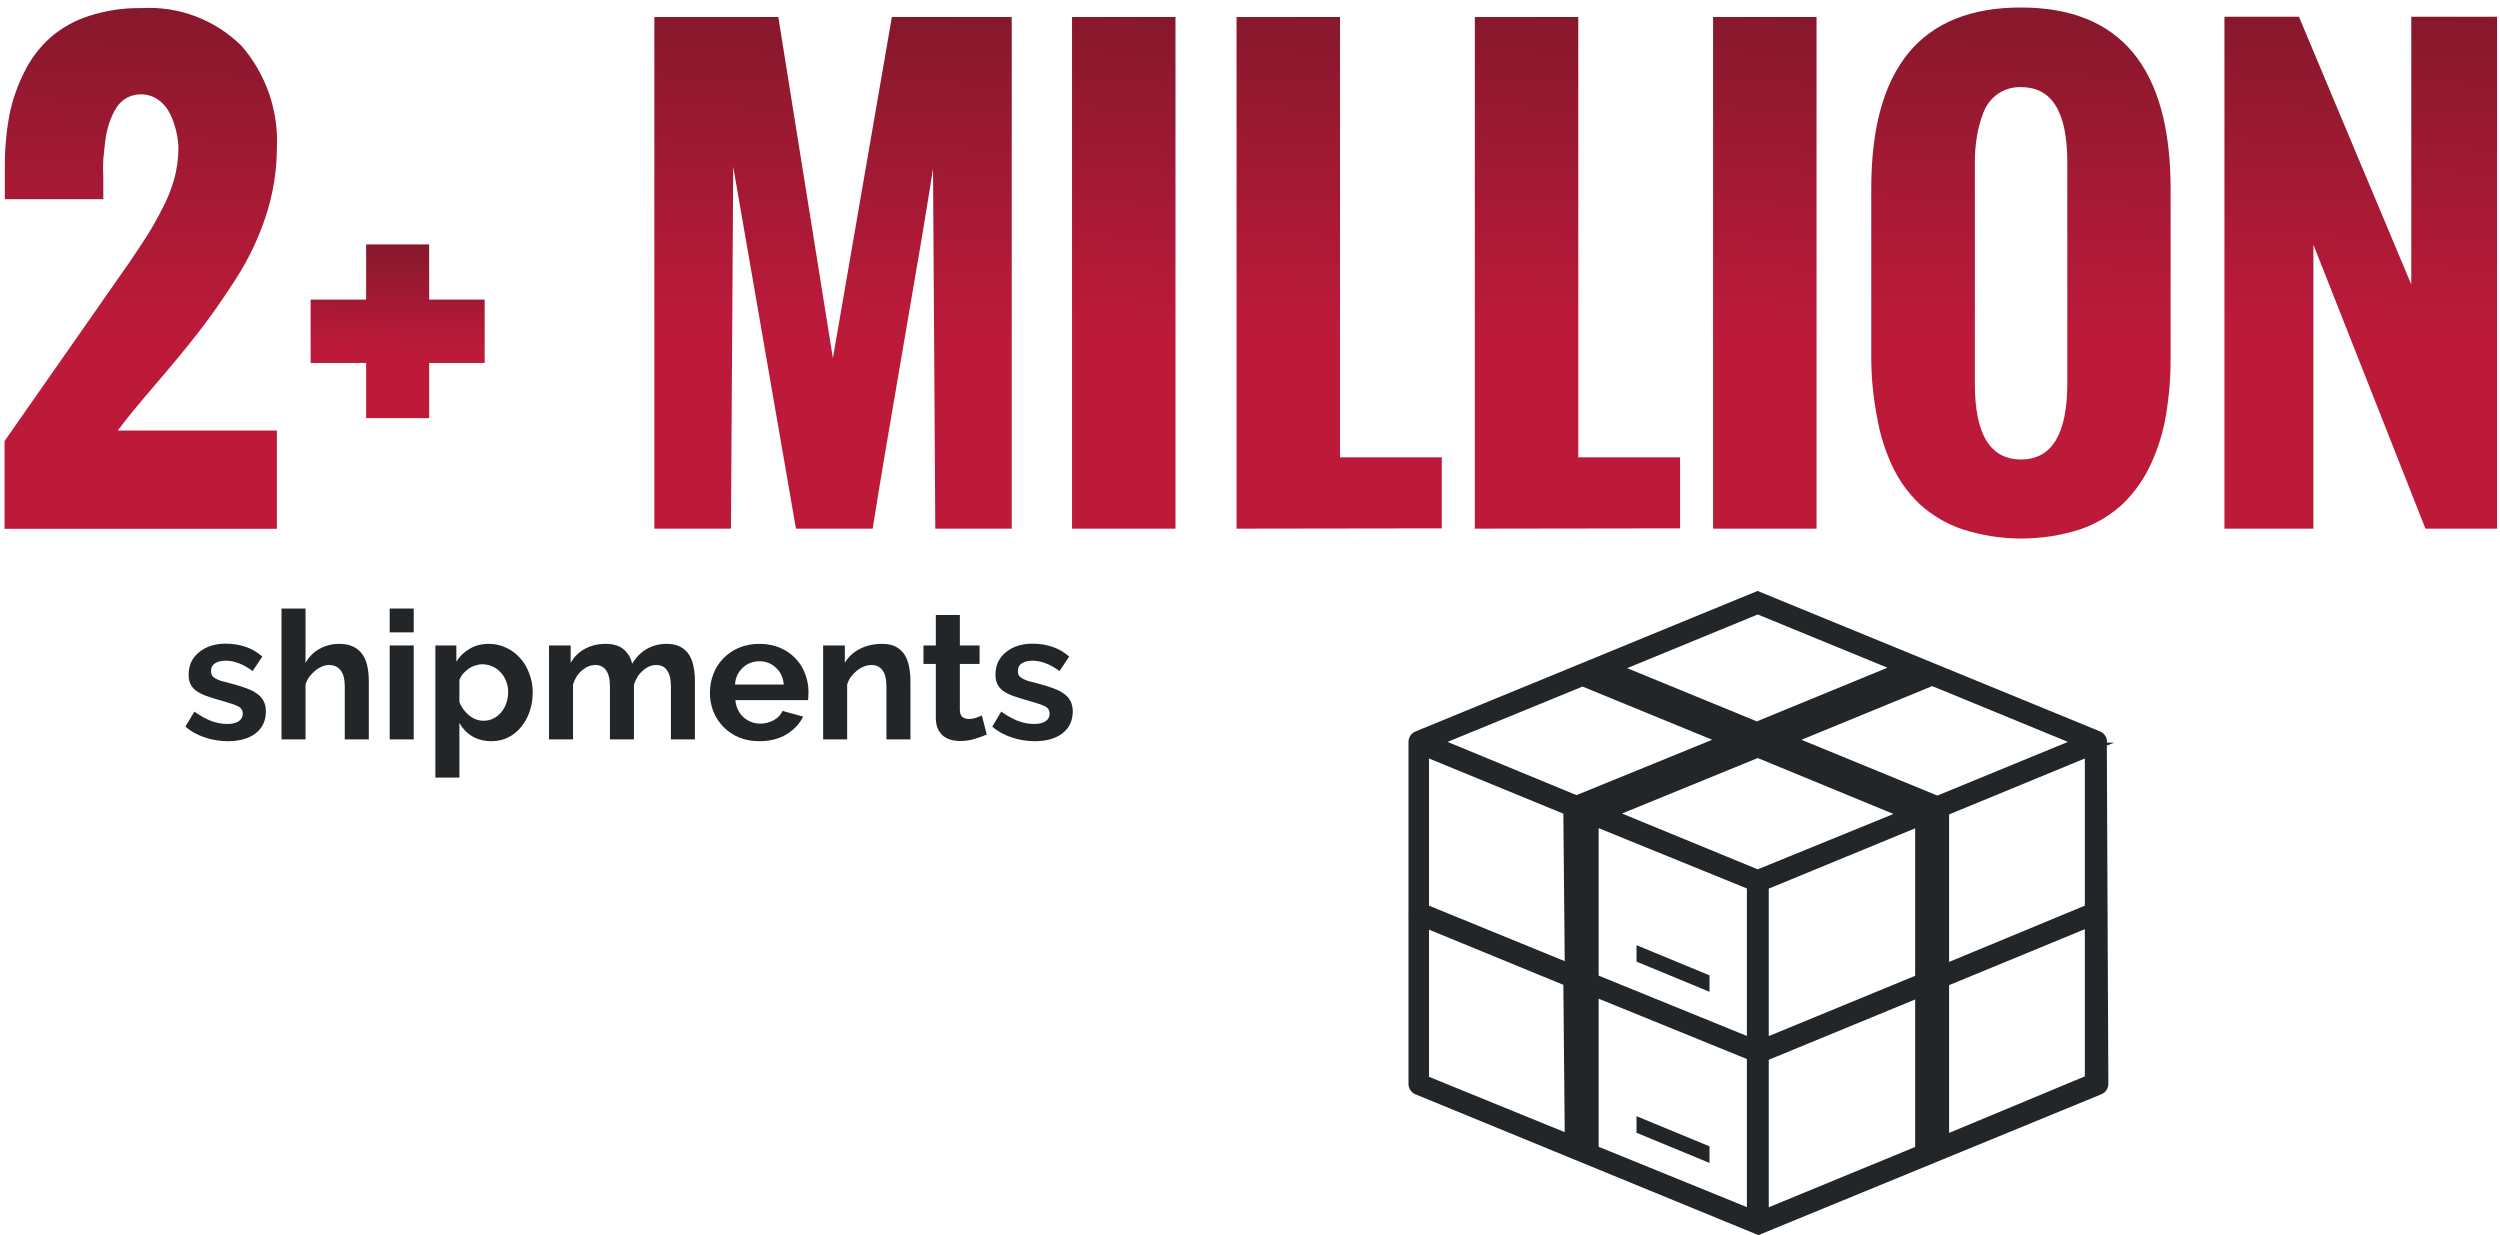
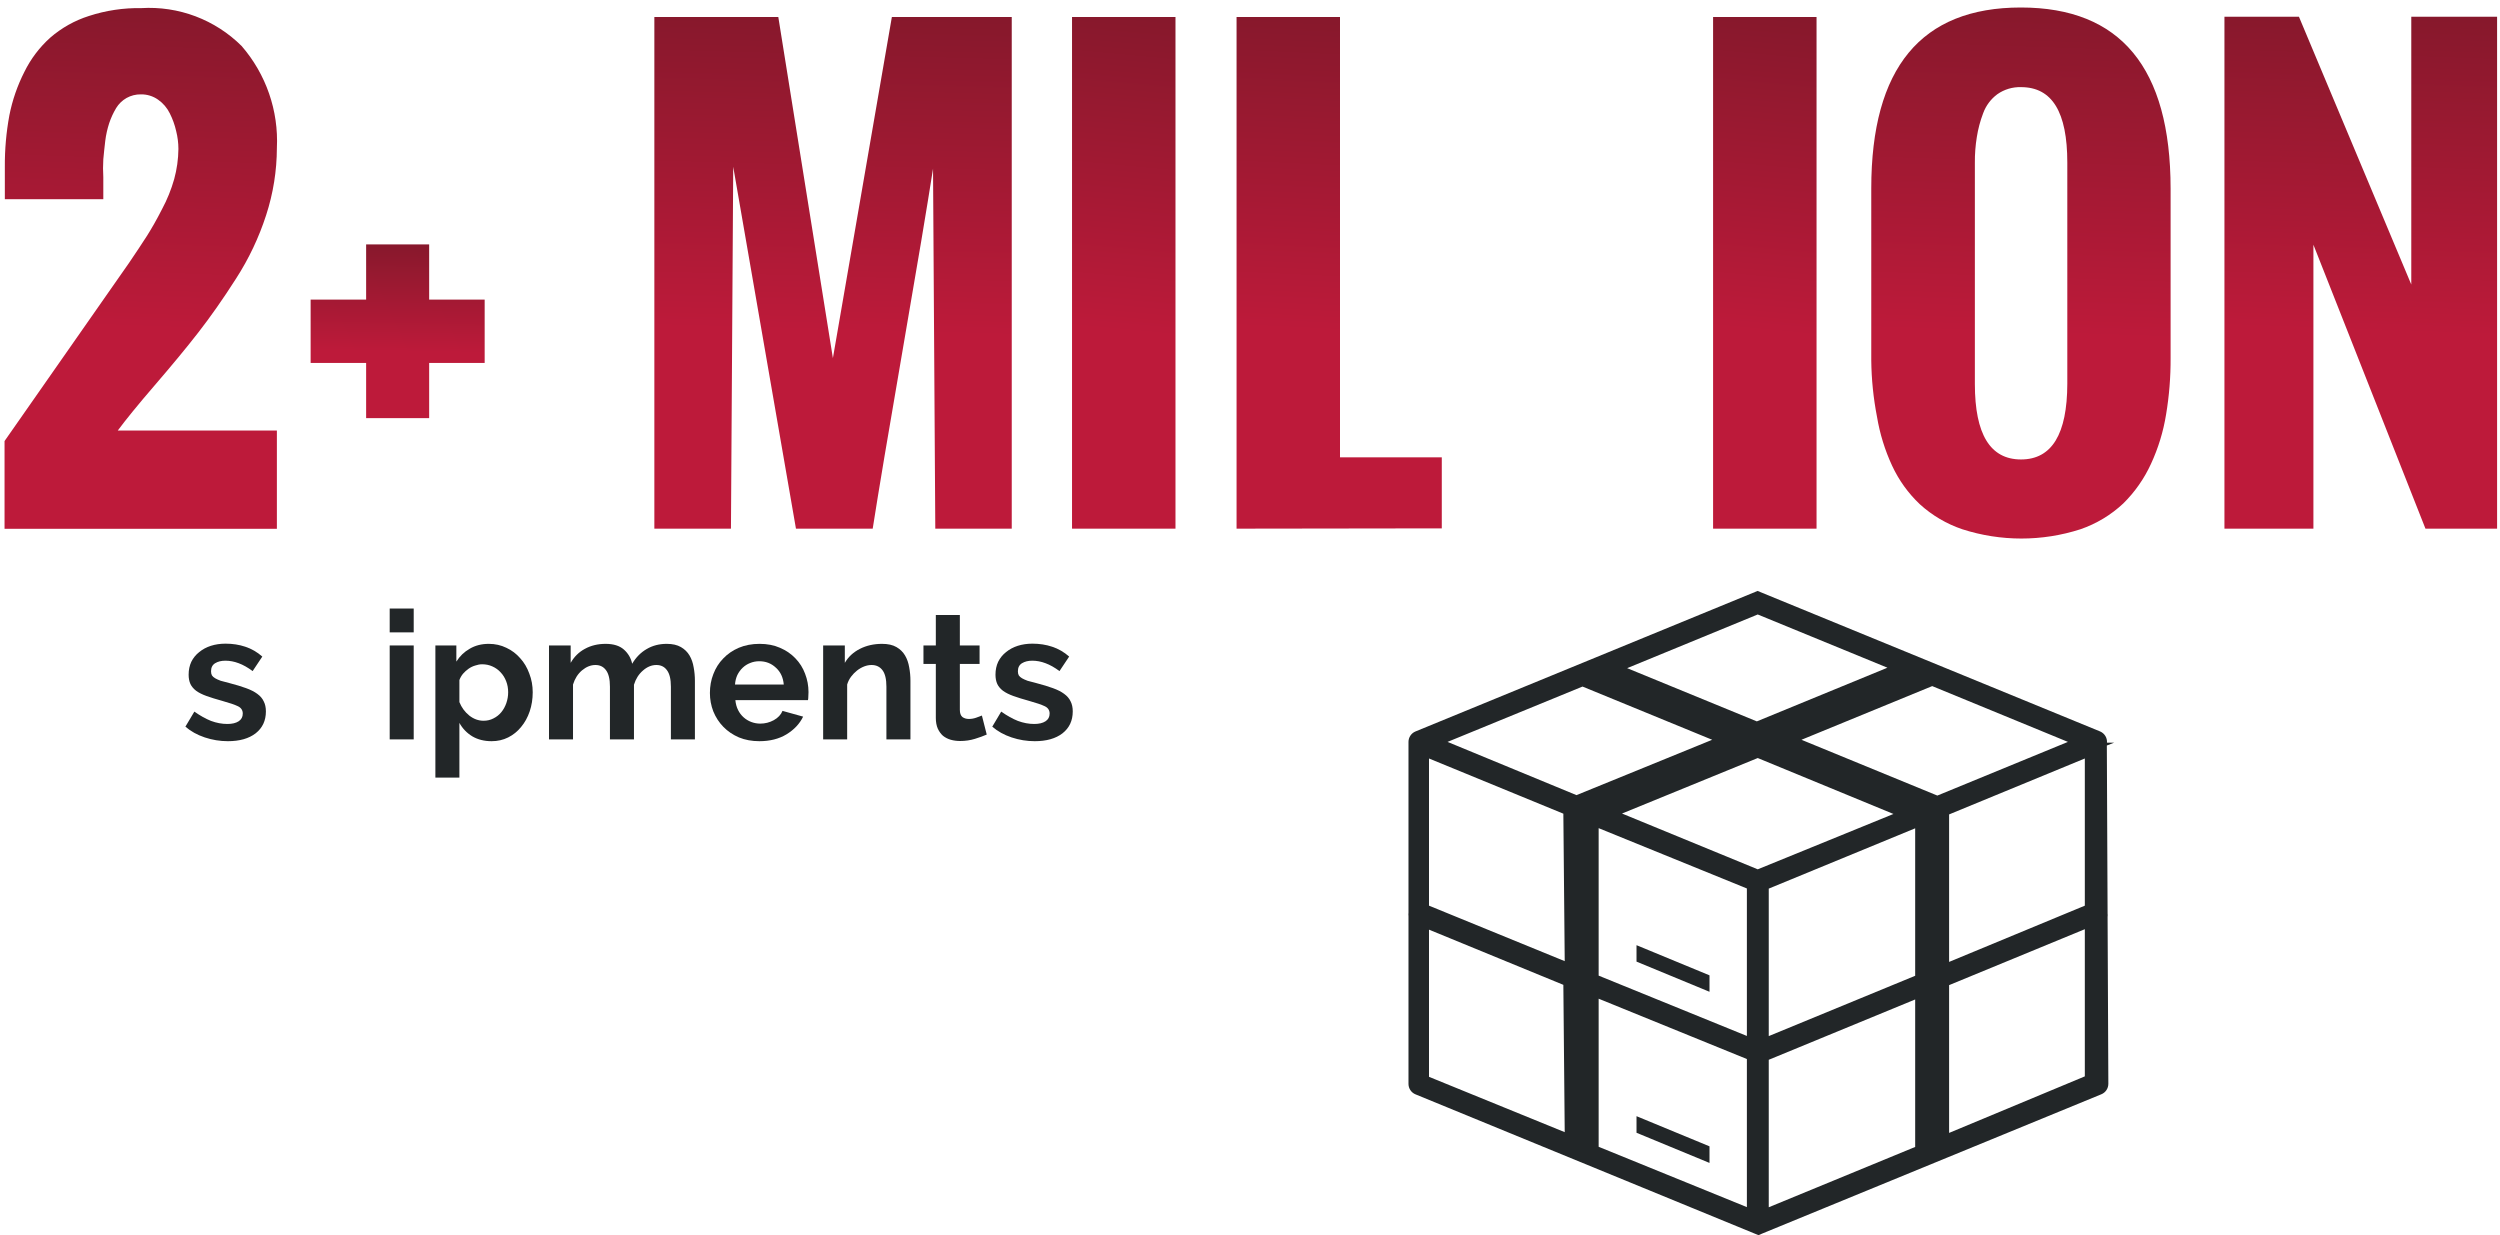
<svg xmlns="http://www.w3.org/2000/svg" width="170" height="84" viewBox="0 0 170 84" fill="none">
  <path d="M18.828 10.068C18.823 11.614 18.578 13.15 18.1 14.621C17.608 16.146 16.919 17.601 16.049 18.948C15.167 20.332 14.306 21.553 13.485 22.609C12.665 23.665 11.67 24.865 10.522 26.198C9.373 27.531 8.543 28.556 8.01 29.274H18.828V35.96H0.309V29.992L8.779 17.871C9.261 17.154 9.671 16.549 9.989 16.046C10.307 15.543 10.655 14.938 11.014 14.231C11.365 13.58 11.643 12.892 11.845 12.18C12.028 11.512 12.125 10.822 12.132 10.129C12.131 9.718 12.079 9.308 11.978 8.909C11.884 8.493 11.739 8.09 11.547 7.709C11.364 7.335 11.089 7.014 10.748 6.776C10.406 6.535 9.996 6.41 9.579 6.417C9.238 6.412 8.902 6.497 8.604 6.663C8.314 6.829 8.071 7.065 7.897 7.35C7.703 7.674 7.545 8.018 7.425 8.376C7.299 8.763 7.21 9.161 7.159 9.565C7.107 9.986 7.066 10.406 7.025 10.837C7 11.24 7 11.644 7.025 12.047C7.025 12.426 7.025 12.775 7.025 13.072V13.544H0.329V11.36C0.32 10.18 0.423 9.003 0.637 7.843C0.84 6.812 1.185 5.815 1.662 4.879C2.094 4.002 2.689 3.215 3.416 2.562C4.184 1.895 5.081 1.393 6.051 1.085C7.199 0.711 8.402 0.531 9.609 0.552C10.863 0.476 12.119 0.666 13.294 1.109C14.469 1.553 15.537 2.24 16.428 3.126C18.092 5.044 18.952 7.531 18.828 10.068V10.068Z" fill="url(#paint0_linear_1328_2818)" />
  <path d="M21.123 24.68V20.373H24.897V16.62H29.183V20.373H32.957V24.68H29.183V28.433H24.897V24.68H21.123Z" fill="url(#paint1_linear_1328_2818)" />
  <path d="M44.496 35.949V1.156H52.925L56.637 24.352L60.647 1.156H68.799V35.949H63.6L63.446 11.472C63.056 13.981 62.373 18.062 61.395 23.716C60.418 29.369 59.734 33.447 59.344 35.949H54.125L49.859 11.339L49.705 35.949H44.496Z" fill="url(#paint2_linear_1328_2818)" />
  <path d="M72.898 35.949V1.156H79.933V35.949H72.898Z" fill="url(#paint3_linear_1328_2818)" />
-   <path d="M84.086 35.949V1.156H91.12V31.099H98.042V35.929L84.086 35.949Z" fill="url(#paint4_linear_1328_2818)" />
-   <path d="M100.289 35.949V1.156H107.324V31.099H114.245V35.929L100.289 35.949Z" fill="url(#paint5_linear_1328_2818)" />
+   <path d="M84.086 35.949V1.156H91.12V31.099H98.042V35.929Z" fill="url(#paint4_linear_1328_2818)" />
  <path d="M116.49 35.949V1.156H123.525V35.949H116.49Z" fill="url(#paint6_linear_1328_2818)" />
  <path d="M127.246 24.506V12.816C127.246 4.612 130.637 0.51 137.418 0.51C144.2 0.51 147.594 4.612 147.601 12.816V24.331C147.609 25.623 147.506 26.913 147.293 28.187C147.106 29.346 146.761 30.474 146.268 31.54C145.808 32.546 145.169 33.46 144.381 34.237C143.545 35.02 142.552 35.618 141.469 35.99C138.859 36.831 136.05 36.831 133.44 35.99C132.369 35.628 131.384 35.049 130.548 34.288C129.758 33.541 129.118 32.65 128.661 31.663C128.172 30.607 127.827 29.489 127.636 28.341C127.39 27.077 127.26 25.793 127.246 24.506ZM140.577 26.095V11.052C140.577 7.627 139.551 5.925 137.429 5.925C136.854 5.908 136.29 6.077 135.819 6.407C135.378 6.733 135.042 7.183 134.855 7.699C134.655 8.222 134.511 8.765 134.424 9.319C134.33 9.898 134.285 10.485 134.291 11.072V26.115C134.291 29.534 135.337 31.243 137.429 31.243C139.521 31.243 140.57 29.527 140.577 26.095Z" fill="url(#paint7_linear_1328_2818)" />
  <path d="M151.262 35.949V1.136H156.327L163.967 19.348V1.136H169.802V35.949H164.931L157.312 16.64V35.949H151.262Z" fill="url(#paint8_linear_1328_2818)" />
  <path d="M116.246 77.951L111.283 75.9C111.283 76.352 111.283 76.762 111.283 77.028L116.246 79.079V77.951Z" fill="#222628" />
  <path d="M116.246 66.323L111.283 64.272C111.283 64.713 111.283 65.133 111.283 65.39L116.246 67.441V66.323Z" fill="#222628" />
  <path d="M142.814 49.741L119.516 40.184L96.249 49.741C96.109 49.8 95.99 49.898 95.906 50.024C95.822 50.15 95.777 50.298 95.777 50.449V50.644V62.067C95.767 62.142 95.767 62.218 95.777 62.293V62.364V73.706C95.777 73.857 95.822 74.005 95.906 74.131C95.99 74.257 96.109 74.355 96.249 74.413L119.577 83.991L119.865 83.868L142.886 74.413C143.029 74.356 143.151 74.257 143.237 74.129C143.323 74.001 143.368 73.85 143.368 73.696L143.316 62.416V62.344C143.326 62.269 143.326 62.193 143.316 62.118L143.265 50.695L143.767 50.5H143.275C143.286 50.342 143.248 50.183 143.165 50.047C143.082 49.912 142.96 49.805 142.814 49.741V49.741ZM119.526 41.784L128.345 45.404L119.465 49.054L110.646 45.435L119.526 41.784ZM106.401 76.987L97.172 73.224V63.216L106.308 66.969L106.401 76.987ZM106.401 65.359L97.172 61.585V51.577L106.308 55.33L106.401 65.359ZM98.433 50.449L107.611 46.686L116.429 50.305L107.2 54.069L98.433 50.449ZM118.788 82.084L108.708 77.982V67.912L118.788 72.014V82.084ZM118.788 70.445L108.708 66.343V56.314L118.788 60.416V70.445ZM119.526 59.114L110.297 55.32L119.526 51.546L128.755 55.35L119.526 59.114ZM130.232 77.992L120.275 82.094V72.065L130.232 67.963V77.992ZM130.232 66.353L120.275 70.455V60.426L130.232 56.325V66.353ZM122.5 50.305L131.39 46.655L140.619 50.449L131.739 54.099L122.5 50.305ZM132.539 77.038V66.989L141.768 63.185V73.193L132.539 77.038ZM132.539 65.41V55.381L141.768 51.577V61.585L132.539 65.41Z" fill="#222628" />
  <path d="M15.496 50.401C14.96 50.401 14.436 50.315 13.924 50.145C13.412 49.974 12.973 49.73 12.607 49.413L13.217 48.389C13.607 48.666 13.985 48.877 14.351 49.023C14.724 49.161 15.094 49.23 15.46 49.23C15.785 49.23 16.041 49.169 16.228 49.047C16.415 48.926 16.508 48.751 16.508 48.523C16.508 48.296 16.398 48.129 16.179 48.024C15.96 47.918 15.602 47.796 15.106 47.658C14.692 47.544 14.338 47.434 14.046 47.329C13.753 47.223 13.518 47.105 13.339 46.975C13.16 46.837 13.03 46.683 12.949 46.512C12.867 46.333 12.827 46.122 12.827 45.878C12.827 45.553 12.888 45.261 13.01 45.001C13.14 44.74 13.319 44.521 13.546 44.342C13.774 44.155 14.038 44.013 14.338 43.916C14.647 43.818 14.98 43.769 15.338 43.769C15.817 43.769 16.264 43.838 16.679 43.977C17.101 44.115 17.487 44.338 17.837 44.647L17.179 45.634C16.854 45.391 16.537 45.212 16.228 45.098C15.927 44.984 15.626 44.927 15.326 44.927C15.05 44.927 14.818 44.984 14.631 45.098C14.444 45.212 14.351 45.395 14.351 45.647C14.351 45.76 14.371 45.854 14.412 45.927C14.46 46 14.533 46.065 14.631 46.122C14.729 46.179 14.854 46.236 15.009 46.293C15.171 46.341 15.37 46.394 15.606 46.451C16.045 46.565 16.419 46.679 16.728 46.792C17.044 46.906 17.3 47.036 17.496 47.182C17.699 47.329 17.845 47.499 17.934 47.694C18.032 47.881 18.081 48.109 18.081 48.377C18.081 49.003 17.849 49.499 17.386 49.864C16.923 50.222 16.293 50.401 15.496 50.401Z" fill="#222628" />
-   <path d="M25.078 50.279H23.445V46.695C23.445 46.191 23.352 45.821 23.165 45.586C22.978 45.342 22.714 45.22 22.372 45.22C22.226 45.22 22.072 45.252 21.909 45.317C21.747 45.383 21.592 45.476 21.446 45.598C21.3 45.712 21.166 45.85 21.044 46.012C20.922 46.175 20.832 46.354 20.776 46.549V50.279H19.142V41.38H20.776V45.074C21.011 44.659 21.328 44.342 21.726 44.123C22.133 43.895 22.58 43.782 23.067 43.782C23.482 43.782 23.819 43.855 24.079 44.001C24.339 44.139 24.542 44.326 24.688 44.562C24.835 44.797 24.936 45.066 24.993 45.366C25.05 45.667 25.078 45.976 25.078 46.293V50.279Z" fill="#222628" />
  <path d="M26.499 50.279V43.891H28.132V50.279H26.499ZM26.499 43.001V41.38H28.132V43.001H26.499Z" fill="#222628" />
  <path d="M33.433 50.401C32.929 50.401 32.491 50.291 32.117 50.072C31.743 49.844 31.451 49.539 31.239 49.157V52.875H29.606V43.891H31.032V44.988C31.268 44.614 31.572 44.322 31.946 44.111C32.32 43.891 32.751 43.782 33.238 43.782C33.669 43.782 34.067 43.871 34.433 44.05C34.799 44.22 35.111 44.456 35.372 44.757C35.64 45.049 35.847 45.399 35.993 45.805C36.148 46.203 36.225 46.626 36.225 47.073C36.225 47.536 36.156 47.971 36.018 48.377C35.88 48.783 35.684 49.137 35.432 49.438C35.189 49.738 34.896 49.974 34.555 50.145C34.214 50.315 33.84 50.401 33.433 50.401ZM32.885 49.011C33.129 49.011 33.352 48.958 33.555 48.852C33.767 48.747 33.945 48.605 34.092 48.426C34.238 48.247 34.352 48.04 34.433 47.804C34.514 47.569 34.555 47.325 34.555 47.073C34.555 46.805 34.51 46.557 34.421 46.329C34.331 46.093 34.205 45.89 34.043 45.72C33.889 45.549 33.702 45.415 33.482 45.317C33.271 45.22 33.039 45.171 32.787 45.171C32.633 45.171 32.474 45.2 32.312 45.257C32.149 45.305 31.999 45.378 31.861 45.476C31.723 45.573 31.597 45.687 31.483 45.817C31.377 45.947 31.296 46.09 31.239 46.244V47.743C31.386 48.109 31.609 48.414 31.91 48.657C32.21 48.893 32.535 49.011 32.885 49.011Z" fill="#222628" />
  <path d="M47.254 50.279H45.621V46.695C45.621 46.183 45.531 45.809 45.352 45.573C45.182 45.338 44.942 45.22 44.633 45.22C44.308 45.22 44.004 45.346 43.719 45.598C43.435 45.842 43.231 46.163 43.11 46.561V50.279H41.476V46.695C41.476 46.183 41.387 45.809 41.208 45.573C41.037 45.338 40.798 45.22 40.489 45.22C40.172 45.22 39.867 45.342 39.575 45.586C39.29 45.829 39.087 46.15 38.965 46.549V50.279H37.332V43.891H38.806V45.074C39.042 44.659 39.363 44.342 39.77 44.123C40.184 43.895 40.655 43.782 41.184 43.782C41.72 43.782 42.134 43.912 42.427 44.172C42.719 44.432 42.906 44.753 42.988 45.135C43.248 44.696 43.577 44.363 43.975 44.135C44.373 43.899 44.828 43.782 45.34 43.782C45.73 43.782 46.051 43.855 46.303 44.001C46.555 44.147 46.75 44.338 46.888 44.574C47.027 44.809 47.12 45.078 47.169 45.378C47.226 45.679 47.254 45.984 47.254 46.293V50.279Z" fill="#222628" />
  <path d="M51.638 50.401C51.126 50.401 50.663 50.315 50.249 50.145C49.834 49.966 49.481 49.726 49.188 49.425C48.896 49.125 48.668 48.775 48.506 48.377C48.351 47.979 48.274 47.56 48.274 47.121C48.274 46.666 48.351 46.24 48.506 45.842C48.66 45.435 48.883 45.082 49.176 44.781C49.469 44.472 49.822 44.228 50.236 44.05C50.659 43.871 51.13 43.782 51.651 43.782C52.171 43.782 52.634 43.871 53.04 44.05C53.455 44.228 53.804 44.468 54.089 44.769C54.381 45.07 54.6 45.419 54.747 45.817C54.901 46.215 54.978 46.63 54.978 47.061C54.978 47.166 54.974 47.268 54.966 47.365C54.966 47.463 54.958 47.544 54.942 47.609H50.005C50.029 47.861 50.09 48.084 50.188 48.28C50.285 48.475 50.411 48.641 50.566 48.779C50.72 48.917 50.895 49.023 51.09 49.096C51.285 49.169 51.488 49.206 51.699 49.206C52.024 49.206 52.329 49.129 52.614 48.974C52.906 48.812 53.105 48.601 53.211 48.34L54.613 48.731C54.377 49.218 53.999 49.62 53.479 49.937C52.967 50.246 52.353 50.401 51.638 50.401ZM53.296 46.549C53.255 46.069 53.077 45.687 52.76 45.403C52.451 45.11 52.073 44.964 51.626 44.964C51.407 44.964 51.2 45.005 51.005 45.086C50.818 45.159 50.651 45.265 50.505 45.403C50.358 45.541 50.236 45.708 50.139 45.903C50.05 46.098 49.997 46.313 49.98 46.549H53.296Z" fill="#222628" />
  <path d="M61.91 50.279H60.276V46.695C60.276 46.183 60.187 45.809 60.008 45.573C59.83 45.338 59.582 45.22 59.265 45.22C59.102 45.22 58.936 45.252 58.765 45.317C58.594 45.383 58.432 45.476 58.277 45.598C58.131 45.712 57.997 45.85 57.875 46.012C57.753 46.175 57.664 46.354 57.607 46.549V50.279H55.974V43.891H57.448V45.074C57.684 44.667 58.025 44.35 58.472 44.123C58.919 43.895 59.423 43.782 59.984 43.782C60.382 43.782 60.707 43.855 60.959 44.001C61.211 44.147 61.406 44.338 61.544 44.574C61.682 44.809 61.776 45.078 61.825 45.378C61.882 45.679 61.91 45.984 61.91 46.293V50.279Z" fill="#222628" />
  <path d="M67.098 49.95C66.879 50.047 66.611 50.145 66.294 50.242C65.977 50.34 65.644 50.388 65.294 50.388C65.067 50.388 64.851 50.36 64.648 50.303C64.453 50.246 64.278 50.157 64.124 50.035C63.978 49.905 63.86 49.742 63.77 49.547C63.681 49.344 63.636 49.1 63.636 48.816V45.147H62.795V43.891H63.636V41.819H65.27V43.891H66.611V45.147H65.27V48.267C65.27 48.495 65.327 48.657 65.441 48.755C65.562 48.844 65.709 48.889 65.879 48.889C66.05 48.889 66.217 48.861 66.379 48.804C66.542 48.747 66.672 48.698 66.769 48.657L67.098 49.95Z" fill="#222628" />
  <path d="M70.363 50.401C69.826 50.401 69.302 50.315 68.79 50.145C68.278 49.974 67.839 49.73 67.474 49.413L68.083 48.389C68.473 48.666 68.851 48.877 69.217 49.023C69.591 49.161 69.96 49.23 70.326 49.23C70.651 49.23 70.907 49.169 71.094 49.047C71.281 48.926 71.374 48.751 71.374 48.523C71.374 48.296 71.265 48.129 71.045 48.024C70.826 47.918 70.468 47.796 69.973 47.658C69.558 47.544 69.205 47.434 68.912 47.329C68.62 47.223 68.384 47.105 68.205 46.975C68.026 46.837 67.896 46.683 67.815 46.512C67.734 46.333 67.693 46.122 67.693 45.878C67.693 45.553 67.754 45.261 67.876 45.001C68.006 44.74 68.185 44.521 68.412 44.342C68.64 44.155 68.904 44.013 69.205 43.916C69.513 43.818 69.847 43.769 70.204 43.769C70.684 43.769 71.131 43.838 71.545 43.977C71.968 44.115 72.354 44.338 72.703 44.647L72.045 45.634C71.72 45.391 71.403 45.212 71.094 45.098C70.793 44.984 70.493 44.927 70.192 44.927C69.916 44.927 69.684 44.984 69.497 45.098C69.31 45.212 69.217 45.395 69.217 45.647C69.217 45.76 69.237 45.854 69.278 45.927C69.326 46 69.4 46.065 69.497 46.122C69.595 46.179 69.721 46.236 69.875 46.293C70.038 46.341 70.237 46.394 70.472 46.451C70.911 46.565 71.285 46.679 71.594 46.792C71.911 46.906 72.167 47.036 72.362 47.182C72.565 47.329 72.711 47.499 72.801 47.694C72.898 47.881 72.947 48.109 72.947 48.377C72.947 49.003 72.715 49.499 72.252 49.864C71.789 50.222 71.159 50.401 70.363 50.401Z" fill="#222628" />
  <defs>
    <linearGradient id="paint0_linear_1328_2818" x1="18.426" y1="-0.391" x2="17.589" y2="22.621" gradientUnits="userSpaceOnUse">
      <stop stop-color="#84182B" />
      <stop offset="1" stop-color="#BD1A3A" />
    </linearGradient>
    <linearGradient id="paint1_linear_1328_2818" x1="32.692" y1="16.311" x2="32.547" y2="23.992" gradientUnits="userSpaceOnUse">
      <stop stop-color="#84182B" />
      <stop offset="1" stop-color="#BD1A3A" />
    </linearGradient>
    <linearGradient id="paint2_linear_1328_2818" x1="68.256" y1="0.246" x2="67.641" y2="22.861" gradientUnits="userSpaceOnUse">
      <stop stop-color="#84182B" />
      <stop offset="1" stop-color="#BD1A3A" />
    </linearGradient>
    <linearGradient id="paint3_linear_1328_2818" x1="79.776" y1="0.246" x2="77.666" y2="22.679" gradientUnits="userSpaceOnUse">
      <stop stop-color="#84182B" />
      <stop offset="1" stop-color="#BD1A3A" />
    </linearGradient>
    <linearGradient id="paint4_linear_1328_2818" x1="97.73" y1="0.246" x2="96.66" y2="22.827" gradientUnits="userSpaceOnUse">
      <stop stop-color="#84182B" />
      <stop offset="1" stop-color="#BD1A3A" />
    </linearGradient>
    <linearGradient id="paint5_linear_1328_2818" x1="113.934" y1="0.246" x2="112.863" y2="22.827" gradientUnits="userSpaceOnUse">
      <stop stop-color="#84182B" />
      <stop offset="1" stop-color="#BD1A3A" />
    </linearGradient>
    <linearGradient id="paint6_linear_1328_2818" x1="123.368" y1="0.246" x2="121.258" y2="22.679" gradientUnits="userSpaceOnUse">
      <stop stop-color="#84182B" />
      <stop offset="1" stop-color="#BD1A3A" />
    </linearGradient>
    <linearGradient id="paint7_linear_1328_2818" x1="147.147" y1="-0.434" x2="146.355" y2="23.028" gradientUnits="userSpaceOnUse">
      <stop stop-color="#84182B" />
      <stop offset="1" stop-color="#BD1A3A" />
    </linearGradient>
    <linearGradient id="paint8_linear_1328_2818" x1="169.388" y1="0.225" x2="168.58" y2="22.841" gradientUnits="userSpaceOnUse">
      <stop stop-color="#84182B" />
      <stop offset="1" stop-color="#BD1A3A" />
    </linearGradient>
  </defs>
</svg>